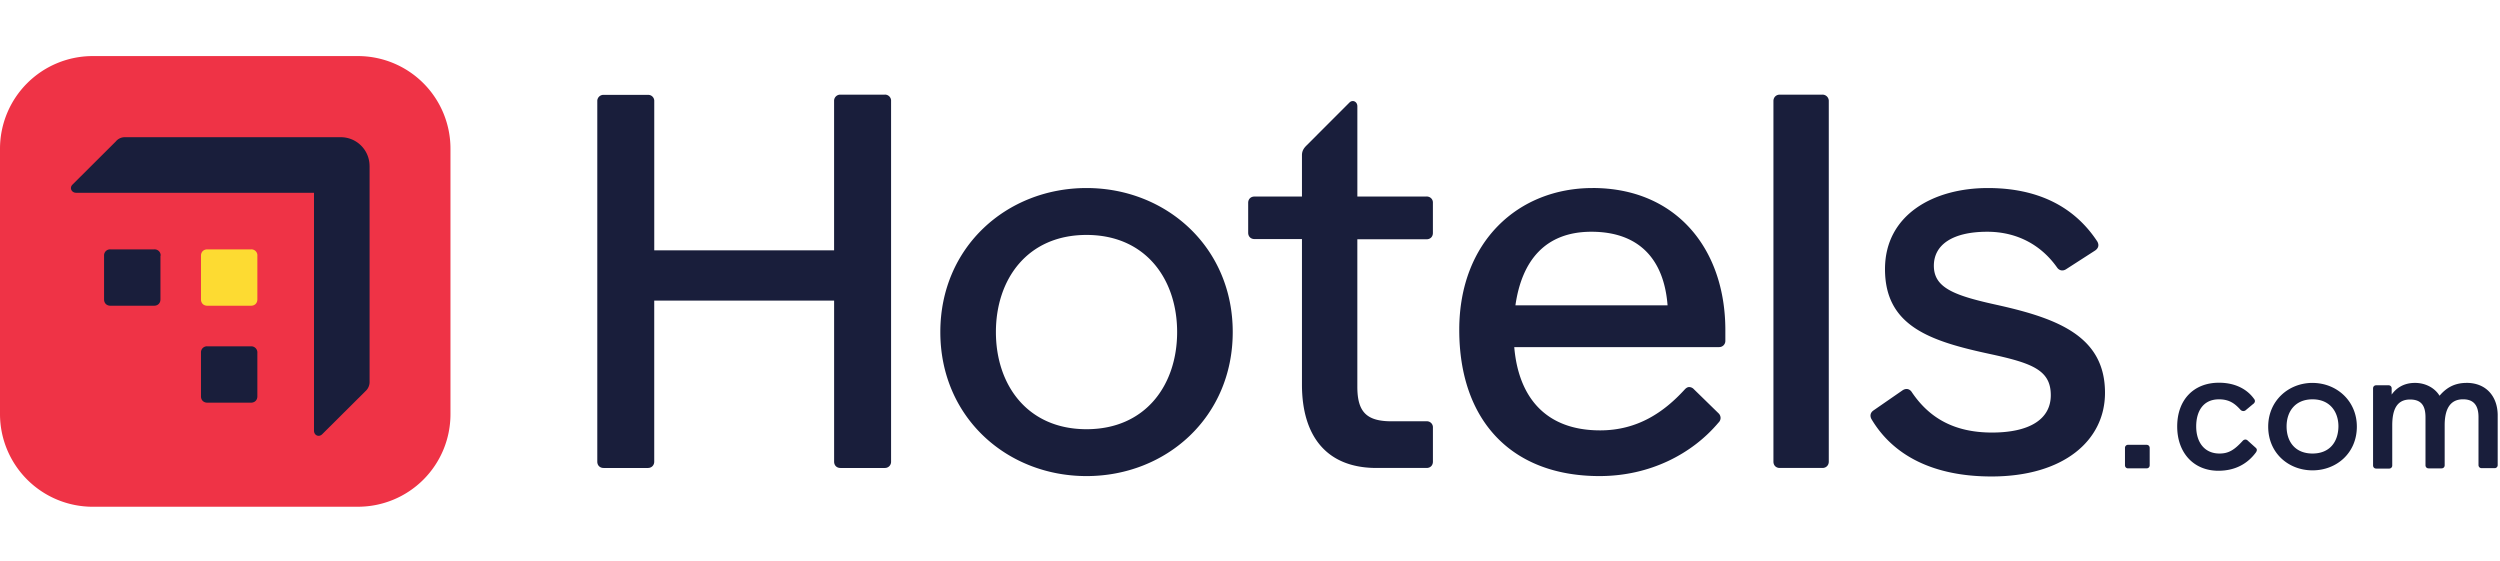
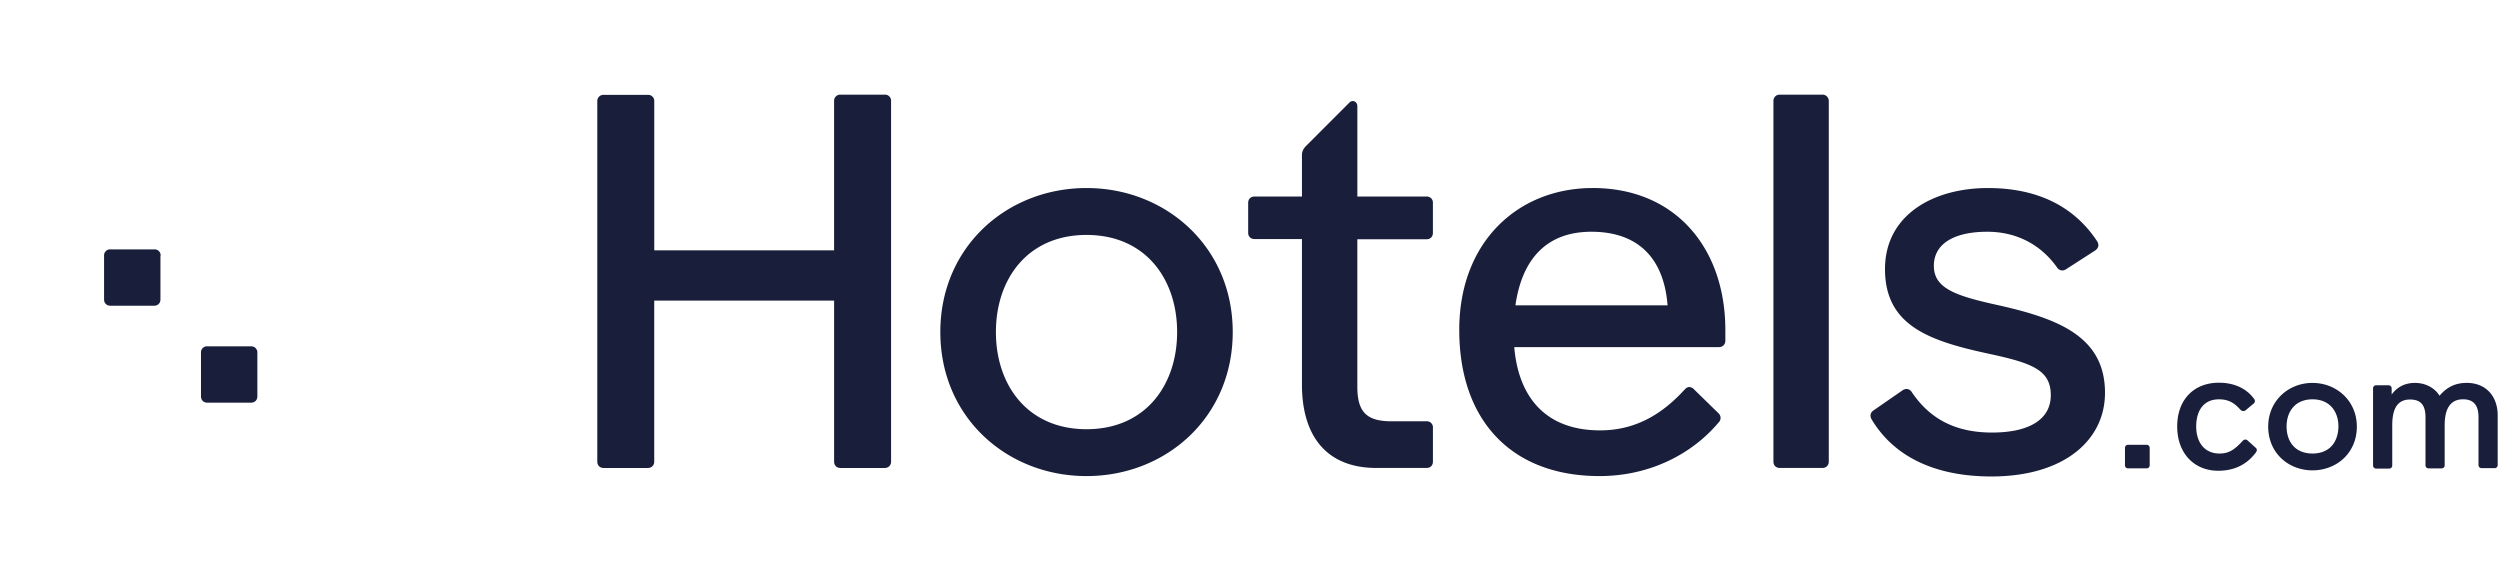
<svg xmlns="http://www.w3.org/2000/svg" viewBox="0 0 107 24">
-   <path fill="#EF3346" d="M15.318 21.689H3.963A3.97 3.97 0 0 1 0 17.718V6.363A3.968 3.968 0 0 1 3.963 2.4h11.355a3.962 3.962 0 0 1 3.962 3.963v11.355a3.959 3.959 0 0 1-3.962 3.97z" />
-   <path fill="#FDDB32" d="M11.016 10.944a.257.257 0 0 0-.27-.271H8.873c-.16 0-.271.11-.271.27v1.872c0 .16.11.27.271.27h1.871c.161 0 .271-.11.271-.27v-1.871z" />
  <path fill="#191E3B" d="M6.876 10.944a.258.258 0 0 0-.271-.271h-1.88a.257.257 0 0 0-.271.27v1.872c0 .16.11.27.27.27h1.872c.161 0 .271-.11.271-.27v-1.871h.009zm4.14 4.149a.263.263 0 0 0-.27-.271H8.873a.257.257 0 0 0-.271.27v1.872c0 .16.11.27.27.27h1.872c.161 0 .271-.11.271-.27v-1.871zm53.844-2.024c.272-1.905 1.27-3.15 3.252-3.15 2.032 0 3.108 1.169 3.26 3.15h-6.511zm3.303-5.021c-3.175 0-5.707 2.286-5.707 6.07 0 3.879 2.235 6.258 6.003 6.258 2.168 0 3.971-.957 5.09-2.286a.28.28 0 0 0 .092-.203.28.28 0 0 0-.093-.203l-1.05-1.025a.28.28 0 0 0-.203-.093c-.068 0-.136.042-.203.119-.864.94-1.99 1.735-3.607 1.735-2.363 0-3.497-1.456-3.675-3.564h8.763a.264.264 0 0 0 .272-.271v-.458c0-3.471-2.1-6.08-5.682-6.08zM37.866 4.051H35.97a.262.262 0 0 0-.271.271v6.393h-7.697V4.331a.258.258 0 0 0-.271-.271h-1.897a.262.262 0 0 0-.27.27v15.428c0 .161.11.271.27.271h1.897c.16 0 .27-.118.27-.27v-6.893H35.7v6.892c0 .161.11.271.27.271h1.897a.262.262 0 0 0 .271-.27V4.33a.26.26 0 0 0-.27-.28zm40.136 0h-1.829c-.16 0-.27.119-.27.271v15.436c0 .161.11.271.27.271h1.829c.16 0 .27-.118.27-.27V4.33a.27.27 0 0 0-.27-.28zM46.503 18.37c-2.532 0-3.878-1.897-3.878-4.158 0-2.26 1.346-4.157 3.878-4.157s3.878 1.896 3.878 4.157c0 2.26-1.346 4.158-3.878 4.158zm0-10.322c-3.404 0-6.257 2.515-6.257 6.164 0 3.65 2.853 6.164 6.257 6.164 3.404 0 6.258-2.515 6.258-6.164 0-3.65-2.862-6.164-6.258-6.164zm14.556.364h-2.964V4.55c0-.203-.203-.297-.339-.161L55.91 6.236c-.11.11-.186.228-.186.406v1.77h-2.032c-.16 0-.27.11-.27.27v1.28c0 .16.11.27.27.27h2.032v6.232c0 2.168 1.025 3.565 3.192 3.565h2.143c.16 0 .27-.11.27-.27v-1.457a.257.257 0 0 0-.27-.271H59.55c-1.075 0-1.456-.415-1.456-1.482v-6.308h2.964c.16 0 .27-.11.27-.271V8.69c.01-.16-.11-.28-.27-.28zm30.813 10.626h-.788a.129.129 0 0 0-.135.136v.737c0 .076.05.135.135.135h.788c.076 0 .135-.05.135-.135v-.737c0-.076-.05-.136-.135-.136zm7.104.373c-.737 0-1.11-.5-1.11-1.16 0-.635.365-1.16 1.11-1.16.737 0 1.109.525 1.109 1.16-.008.66-.372 1.16-1.11 1.16zm0-3.023c-1.025 0-1.897.762-1.897 1.871 0 1.135.872 1.872 1.897 1.872 1.024 0 1.897-.737 1.897-1.872 0-1.109-.873-1.87-1.897-1.87zm-13.421-3.319c-1.871-.407-2.786-.728-2.786-1.694 0-.914.822-1.456 2.286-1.456 1.304 0 2.329.593 2.99 1.533.093.135.253.16.389.067l1.236-.796c.136-.093.186-.228.093-.389-1.007-1.533-2.6-2.286-4.682-2.286-2.329 0-4.403 1.143-4.403 3.471 0 2.447 1.939 3.083 4.496 3.633 1.803.39 2.6.686 2.6 1.761 0 1.05-.94 1.6-2.515 1.6-1.643 0-2.693-.643-3.421-1.71-.093-.16-.254-.203-.415-.093l-1.236.855c-.136.093-.161.229-.093.364.93 1.575 2.667 2.464 5.14 2.464 3.081 0 4.86-1.532 4.86-3.581 0-2.397-1.982-3.167-4.54-3.743zm20.017 3.319c-.525 0-.872.212-1.16.55-.186-.313-.576-.55-1.05-.55-.5 0-.813.237-.999.5v-.263a.129.129 0 0 0-.136-.135h-.525c-.076 0-.135.05-.135.135v3.294c0 .076.051.136.135.136h.551a.129.129 0 0 0 .135-.136v-1.71c0-.66.186-1.11.762-1.11.5 0 .661.288.661.762v2.05c0 .076.051.135.135.135h.551c.076 0 .135-.05.135-.135V18.2c0-.661.212-1.11.788-1.11.474 0 .66.288.66.762v2.05a.13.13 0 0 0 .135.135h.551a.129.129 0 0 0 .135-.136v-2.159c-.017-.804-.516-1.355-1.329-1.355zm-9.365 2.472c-.076-.075-.16-.05-.212 0-.364.399-.61.551-.999.551-.66 0-.999-.5-.999-1.16 0-.635.288-1.16.974-1.16.448 0 .686.186.923.449.05.05.135.076.211.025l.314-.262c.076-.051.135-.136.05-.237-.287-.398-.787-.686-1.498-.686-1.084 0-1.787.736-1.787 1.871s.711 1.897 1.761 1.897c.737 0 1.262-.314 1.61-.788.05-.076.05-.135 0-.186l-.348-.313z" />
-   <path fill="#191E3B" d="M15.817 7.108c0-.686-.55-1.236-1.236-1.236H5.36a.503.503 0 0 0-.407.186L3.1 7.904c-.135.135-.042.347.161.347h10.178v10.178c0 .203.203.296.347.16l1.854-1.845a.526.526 0 0 0 .178-.415V7.108z" />
</svg>